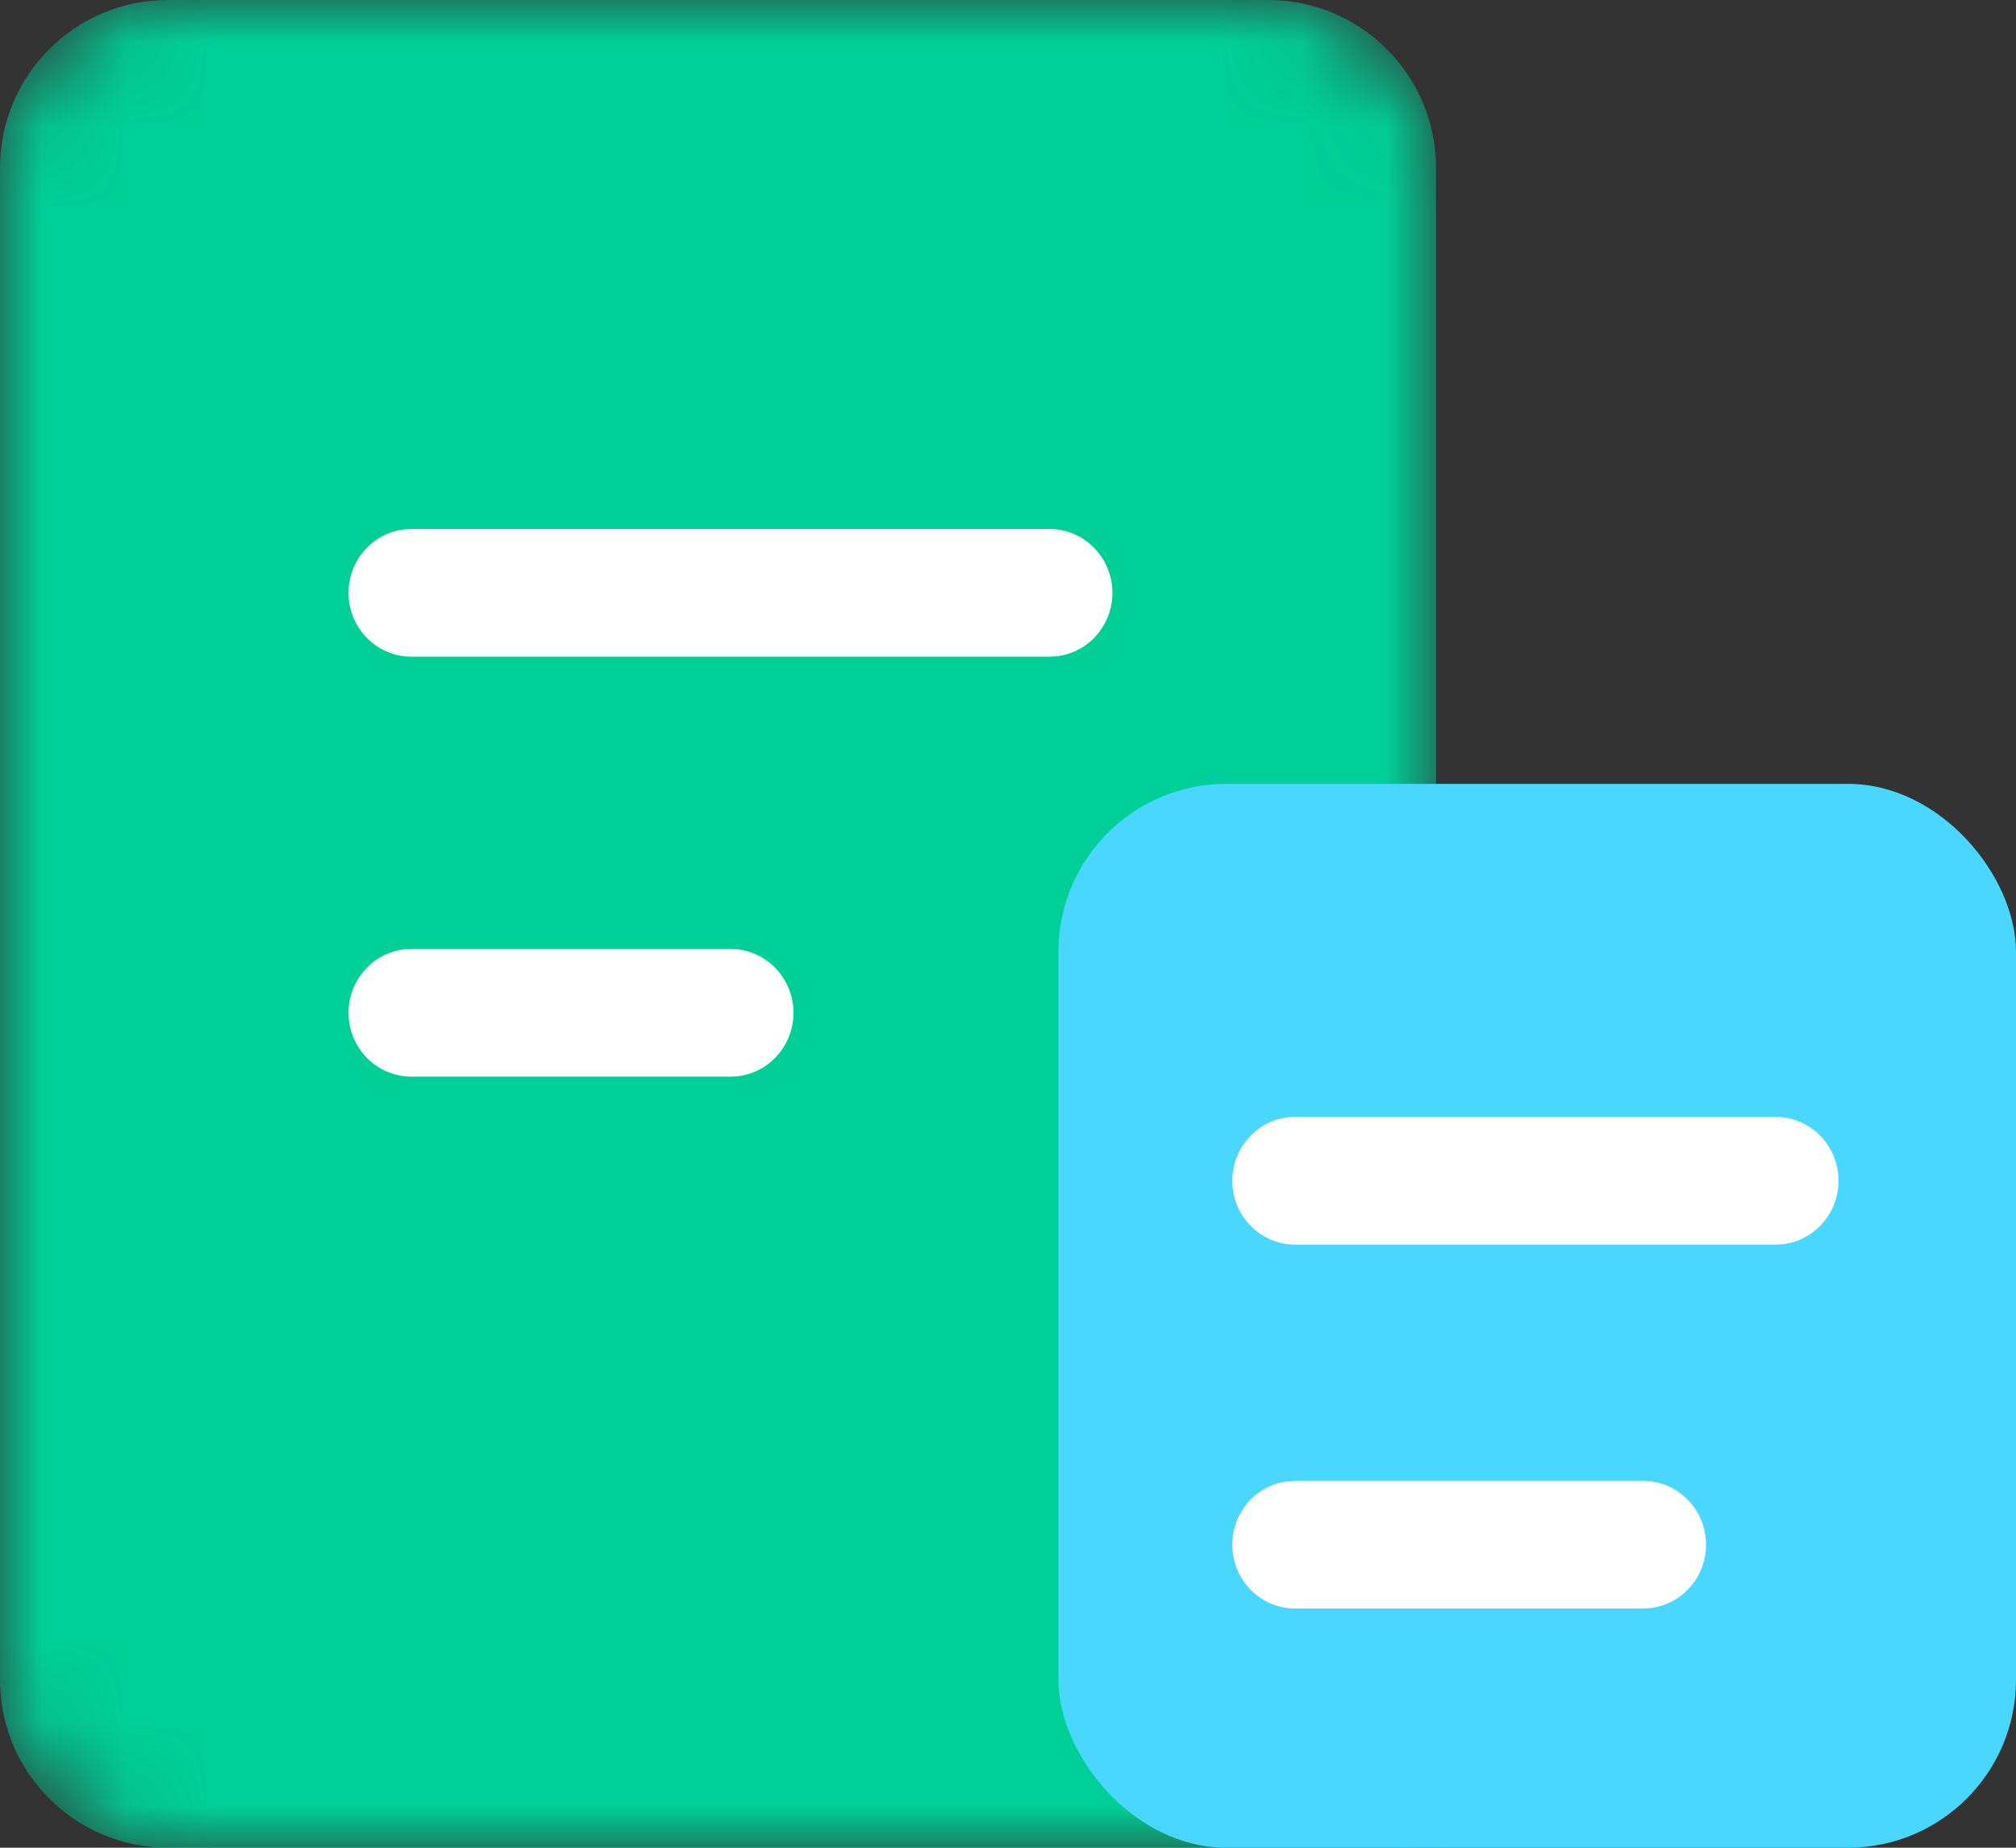
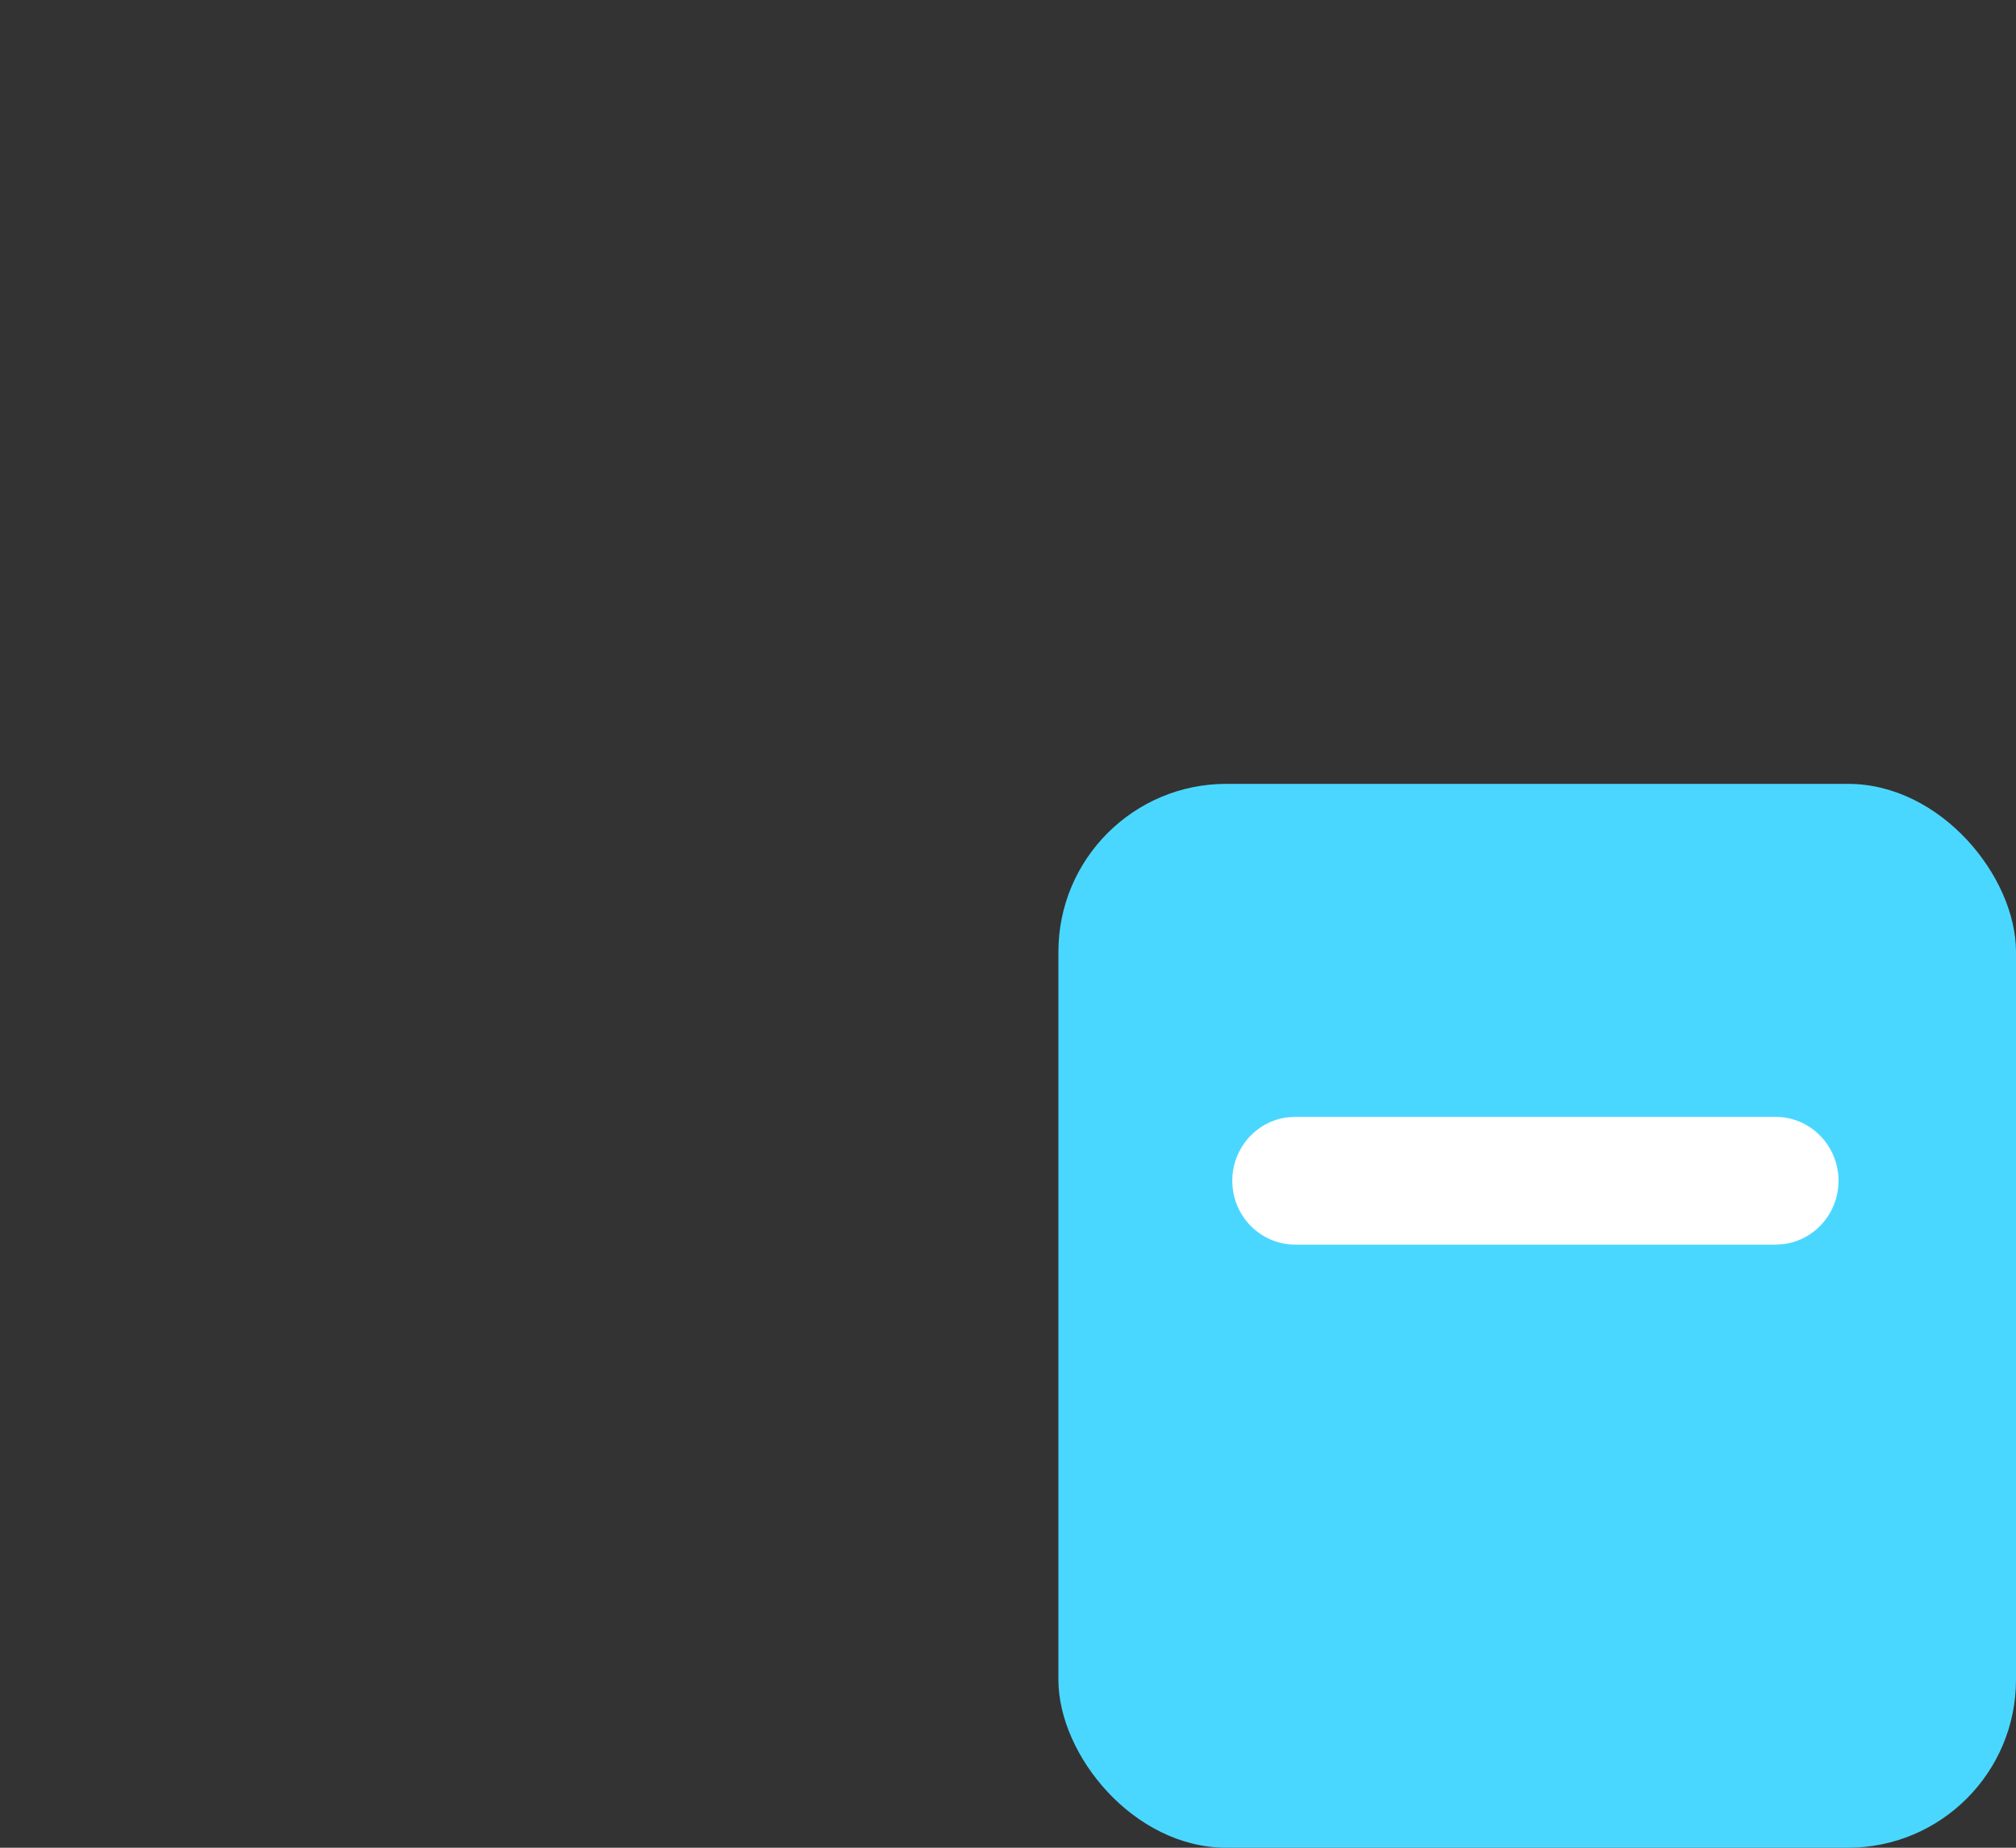
<svg xmlns="http://www.w3.org/2000/svg" fill="none" version="1.1" width="24" height="22" viewBox="0 0 24 22">
  <rect x="0" y="0" width="24" height="22" fill="#333333" stroke="none" />
  <defs>
    <mask id="master_svg0_770_11683">
      <g style="mix-blend-mode:passthrough">
-         <path d="M0 2C1.2263184908229826e-16 0.895 0.895 0 2 0L15.096 0C16.2 0 17.096 0.895 17.096 2L17.096 22C17.096 22 17.096 22 17.096 22L2 22C0.895 22 0 21.105 0 20Z" fill="#FFFFFF" fill-opacity="1" />
-       </g>
+         </g>
    </mask>
  </defs>
  <g style="mix-blend-mode:passthrough">
    <g style="mix-blend-mode:passthrough">
      <g style="mix-blend-mode:passthrough" mask="url(#master_svg0_770_11683)">
        <g style="mix-blend-mode:passthrough">
-           <path d="M0 2C1.2263184908229826e-16 0.895 0.895 0 2 0L15.096 0C16.2 0 17.096 0.895 17.096 2L17.096 22C17.096 22 17.096 22 17.096 22L2 22C0.895 22 0 21.105 0 20Z" fill="#00D097" fill-opacity="1" />
-         </g>
+           </g>
        <g style="mix-blend-mode:passthrough">
-           <path d="M12.493,6.298C12.907,6.298,13.243,6.639,13.243,7.059C13.243,7.449,12.954,7.77,12.581,7.814L12.493,7.819L4.899,7.819C4.485,7.819,4.149,7.479,4.149,7.059C4.149,6.669,4.439,6.347,4.812,6.303L4.899,6.298L12.493,6.298Z" fill="#FFFFFF" fill-opacity="1" />
-         </g>
+           </g>
        <g style="mix-blend-mode:passthrough">
          <path d="M8.696,11.298C9.11,11.298,9.446,11.639,9.446,12.059C9.446,12.449,9.157,12.77,8.784,12.814L8.696,12.819L4.899,12.819C4.485,12.819,4.149,12.479,4.149,12.059C4.149,11.669,4.439,11.347,4.812,11.303L4.899,11.298L8.696,11.298Z" fill="#FFFFFF" fill-opacity="1" />
        </g>
      </g>
      <g style="mix-blend-mode:passthrough">
        <rect x="12.6" y="9.333" width="11.4" height="12.667" rx="2" fill="#4AD7FF" fill-opacity="1" />
      </g>
      <g style="mix-blend-mode:passthrough">
        <path d="M21.137,13.298C21.552,13.298,21.887,13.639,21.887,14.059C21.887,14.449,21.598,14.77,21.225,14.814L21.137,14.819L15.42,14.819C15.006,14.819,14.67,14.479,14.67,14.059C14.67,13.669,14.959,13.347,15.332,13.303L15.42,13.298L21.137,13.298Z" fill="#FFFFFF" fill-opacity="1" />
      </g>
      <g style="mix-blend-mode:passthrough">
-         <path d="M19.56,17.632C19.974,17.632,20.31,17.972,20.31,18.392C20.31,18.782,20.02,19.103,19.647,19.147L19.56,19.152L15.42,19.152C15.006,19.152,14.67,18.812,14.67,18.392C14.67,18.002,14.959,17.681,15.332,17.637L15.42,17.632L19.56,17.632Z" fill="#FFFFFF" fill-opacity="1" />
-       </g>
+         </g>
    </g>
  </g>
</svg>